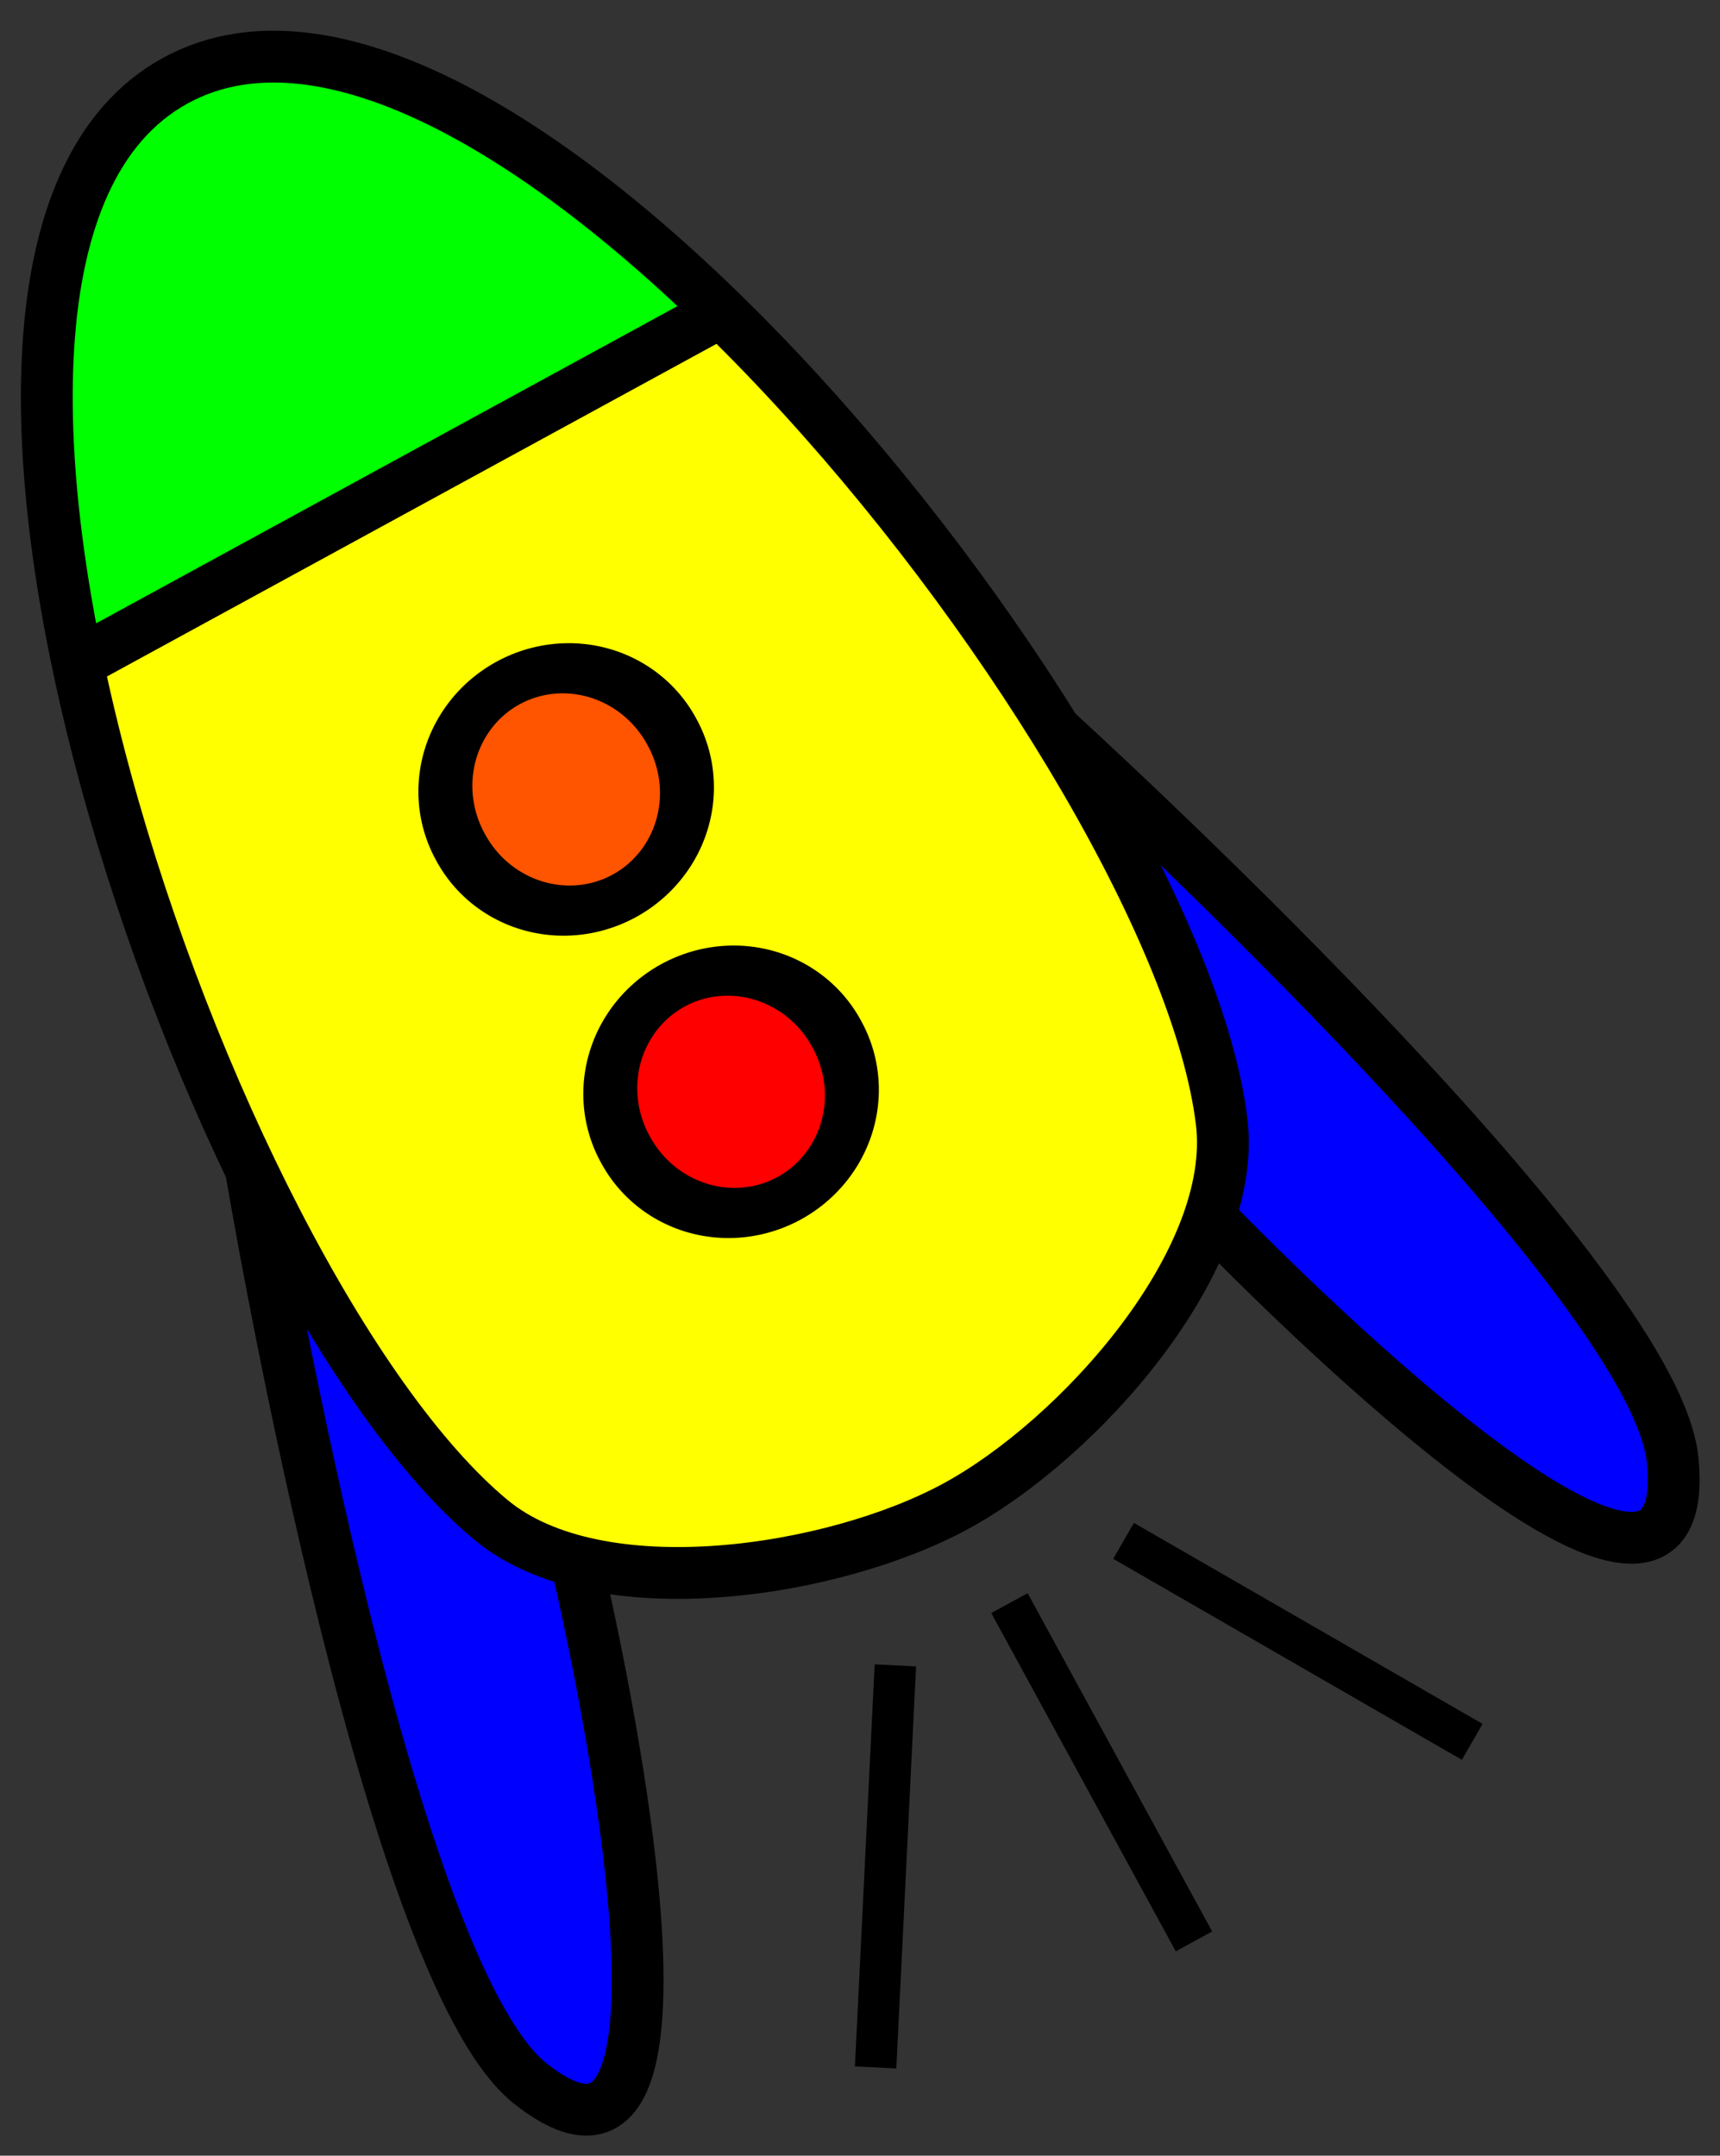
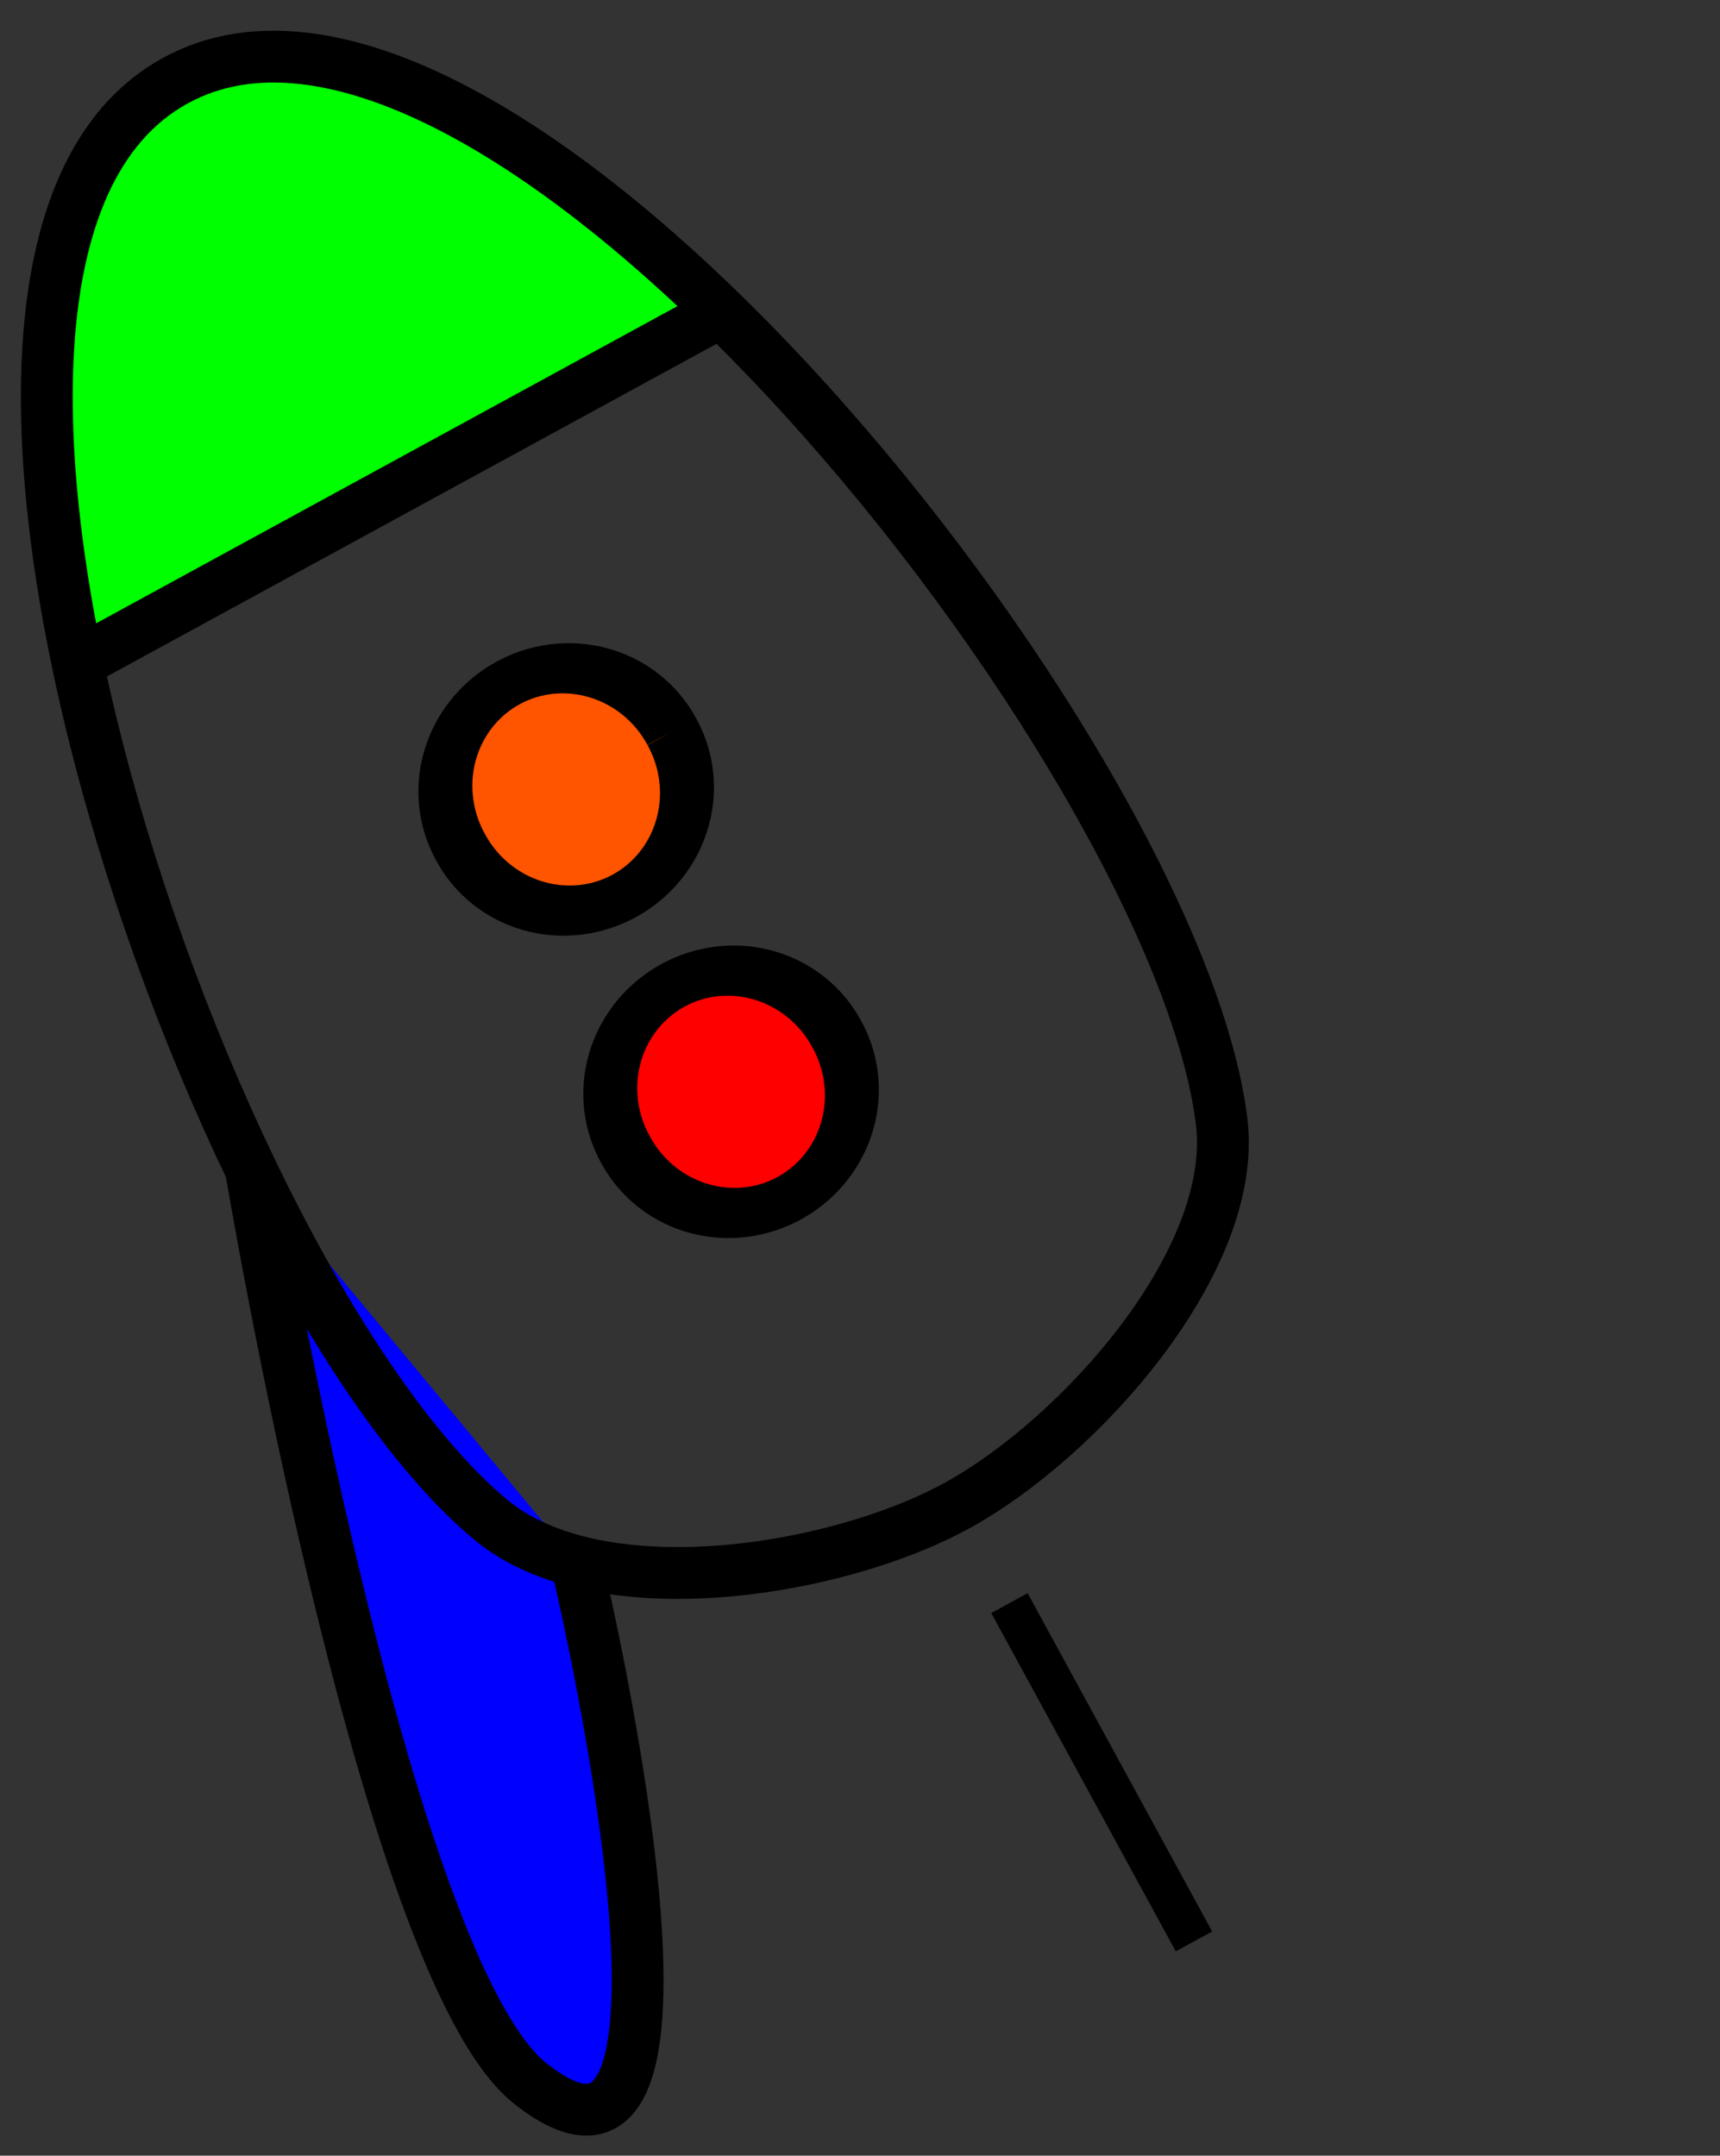
<svg xmlns="http://www.w3.org/2000/svg" version="1.0" viewBox="0 0 415 520">
  <rect x="0" y="0" width="415" height="520" fill="#333333" stroke="none" />
  <g transform="matrix(.878 -.479 .479 .878 -331.19 32.912)">
    <g transform="translate(-109.1 .804)">
-       <path d="m531.14 526.23s44.68 164.99 70 105c17.47-41.39-46.43-225.67-46.43-225.67" fill="#00f" fill-rule="evenodd" stroke="#000" stroke-width="12.5" />
      <path d="m357.16 526.23s-44.68 164.99-70 105c-17.47-41.39 46.43-225.67 46.43-225.67" fill="#00f" fill-rule="evenodd" stroke="#000" stroke-width="12.5" />
-       <path d="m443.75 558.48c-33.64-0.05-87.52-19.48-100-50.72-32.98-82.58 10.36-340.98 99.29-341.28 89.14-0.31 134.32 258.44 101.42 341.28-12.48 31.44-66.88 50.77-100.71 50.72z" fill="#ff0" fill-rule="evenodd" />
      <path d="m358.15 276.57 170.72 1.01c-7.33-51.94-28.25-94.05-83.84-111.12-54.74 12.54-74.85 57.53-86.88 110.11z" fill="#0f0" fill-rule="evenodd" />
      <path d="m444 558.23c-33.64-0.05-87.52-19.48-100-50.72-32.98-82.58 10.36-340.98 99.29-341.28 89.14-0.31 134.32 258.44 101.42 341.28-12.48 31.44-66.88 50.77-100.71 50.72z" fill="none" stroke="#000" stroke-width="12.5" />
      <path d="m355.12 278.23h176.78" fill="none" stroke="#000" stroke-width="12.5" />
      <path transform="matrix(.695 0 0 -.607 224.59 698.73)" d="m357.86 418.79a41.786 47.857 0 1 1-83.57 0 41.786 47.857 0 1 1 83.57 0z" fill="#f00" fill-rule="evenodd" stroke="#000" stroke-linejoin="round" stroke-width="19.258" />
-       <path transform="matrix(.695 0 0 -.607 224.59 615.66)" d="m357.86 418.79a41.786 47.857 0 1 1-83.57 0 41.786 47.857 0 1 1 83.57 0z" fill="#ff5400" fill-rule="evenodd" stroke="#000" stroke-linejoin="round" stroke-width="19.258" />
+       <path transform="matrix(.695 0 0 -.607 224.59 615.66)" d="m357.86 418.79a41.786 47.857 0 1 1-83.57 0 41.786 47.857 0 1 1 83.57 0" fill="#ff5400" fill-rule="evenodd" stroke="#000" stroke-linejoin="round" stroke-width="19.258" />
    </g>
    <g fill="none" stroke="#000" stroke-width="10">
-       <path d="m303.7 585.75-50.62 82.84" />
      <path d="m335.05 585.75v92.94" />
-       <path d="m366.41 585.75 50.62 82.84" />
    </g>
  </g>
</svg>